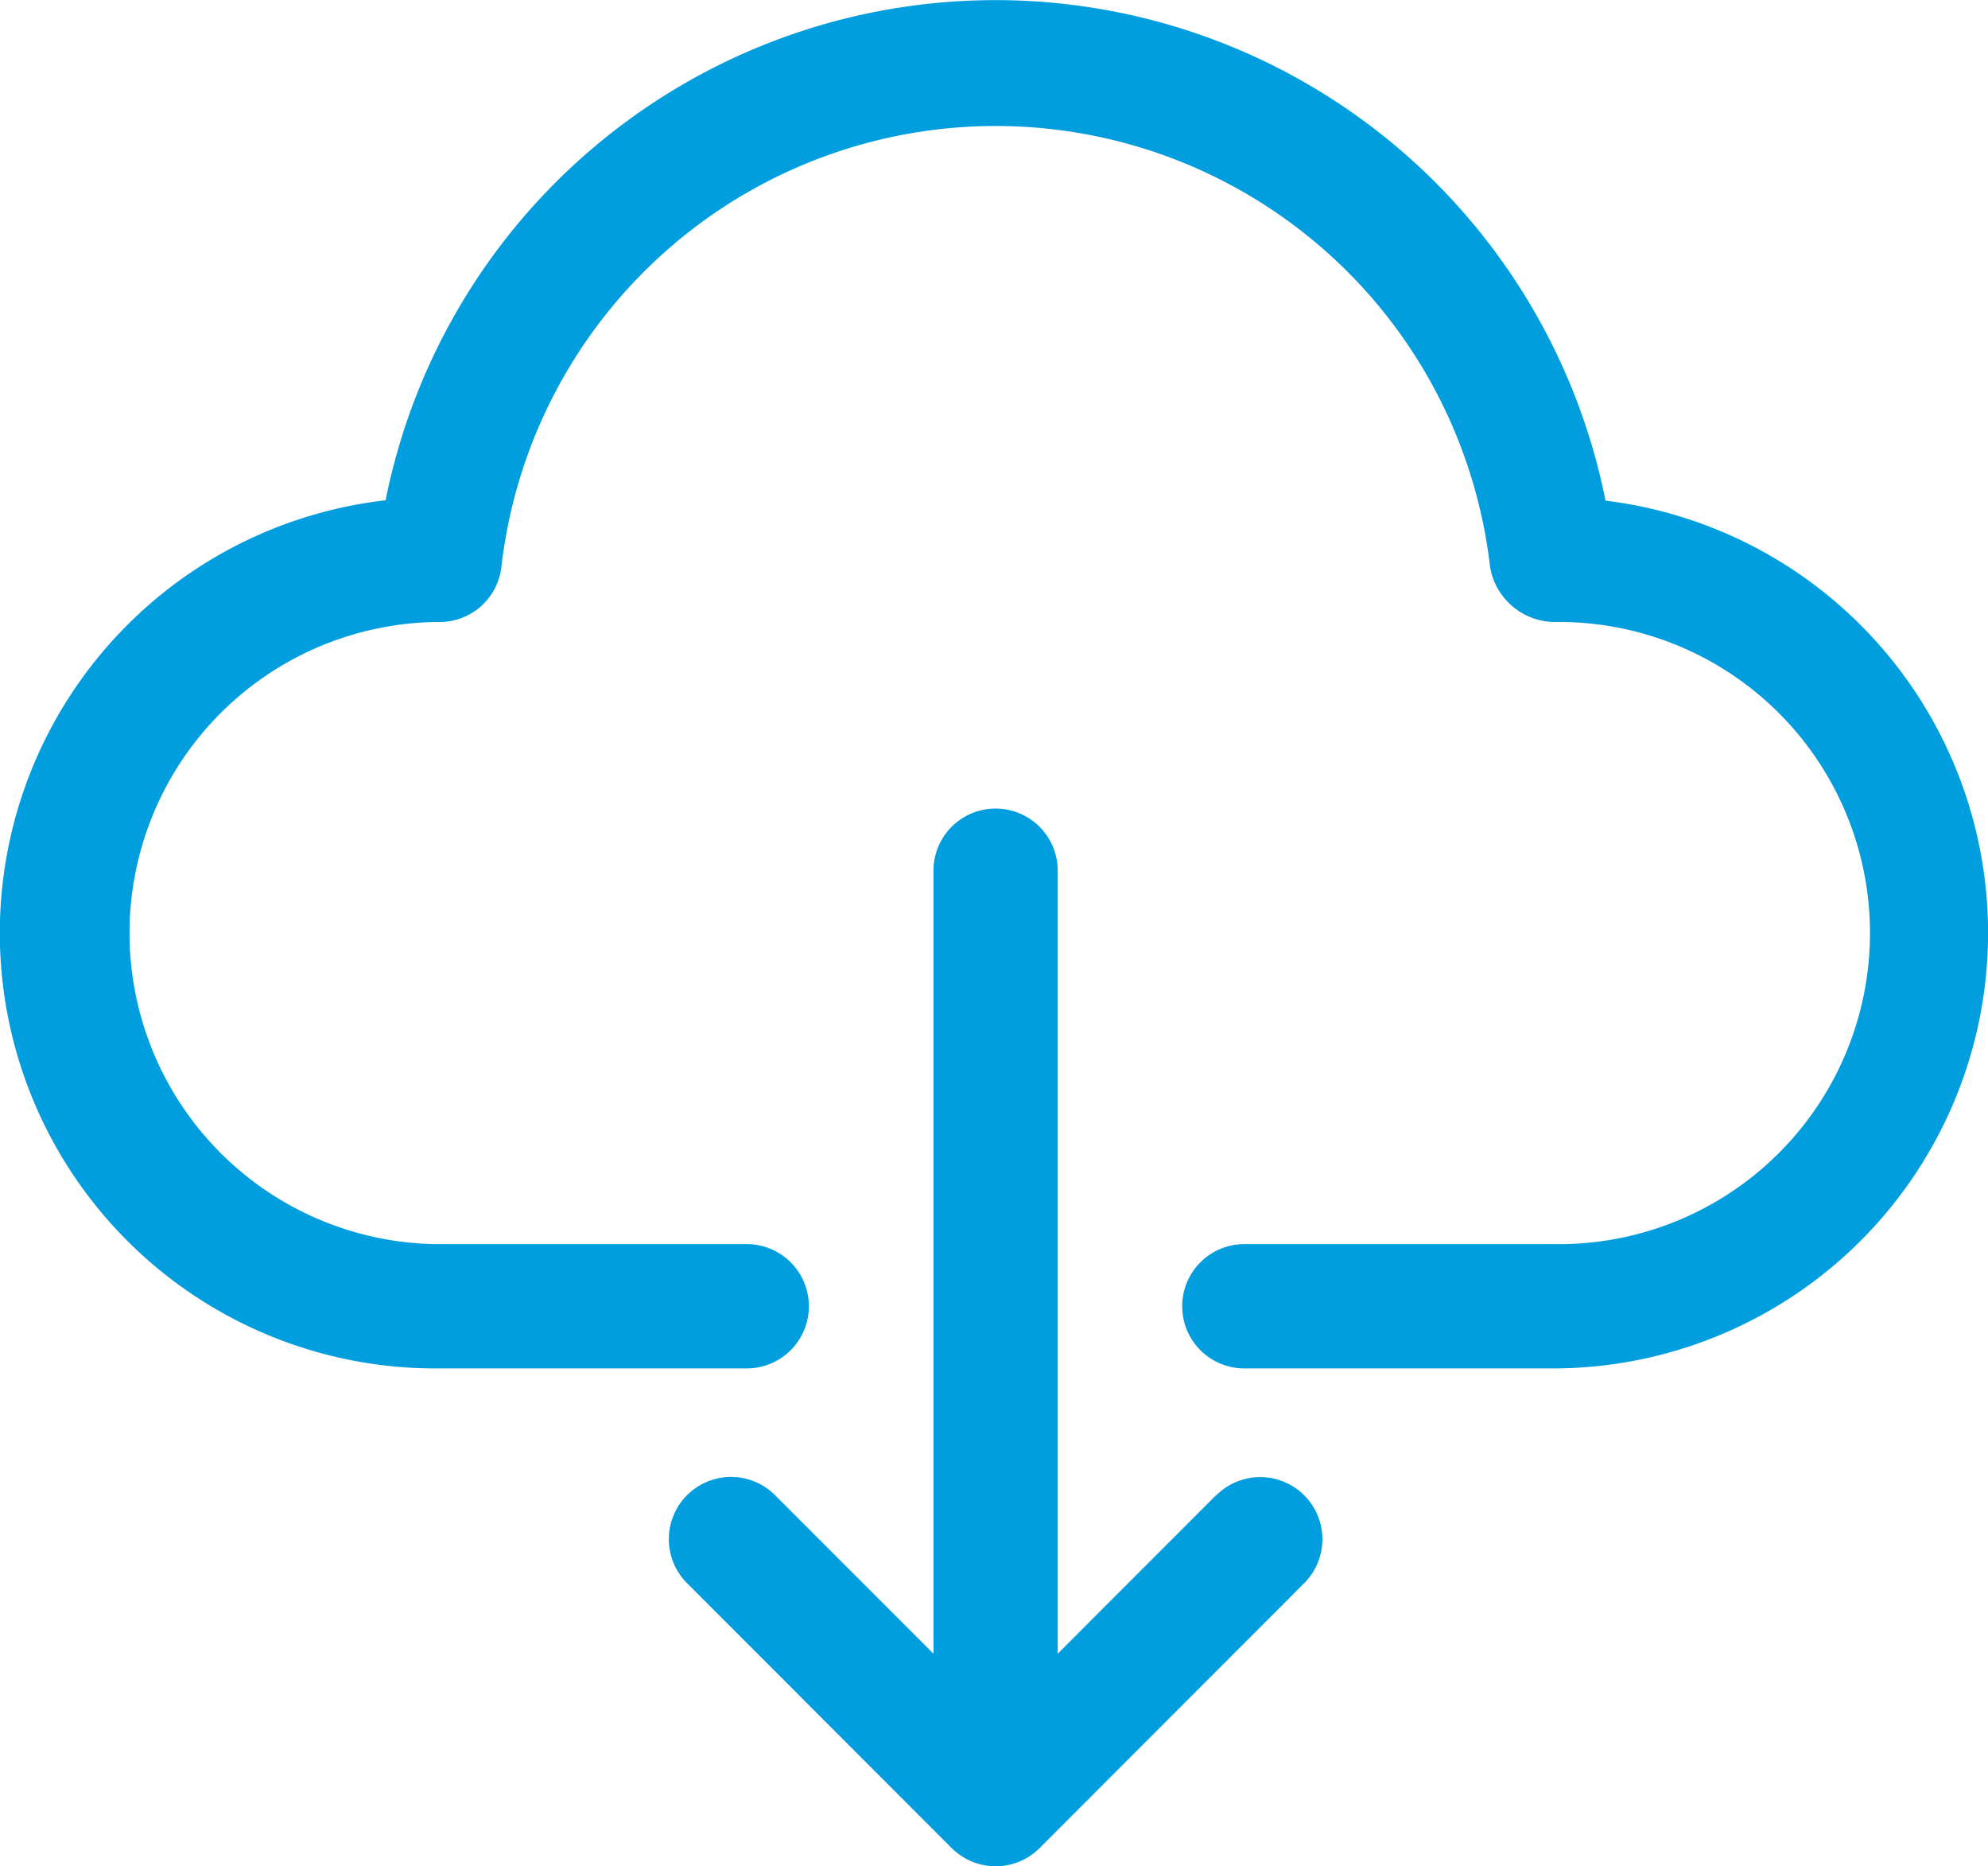
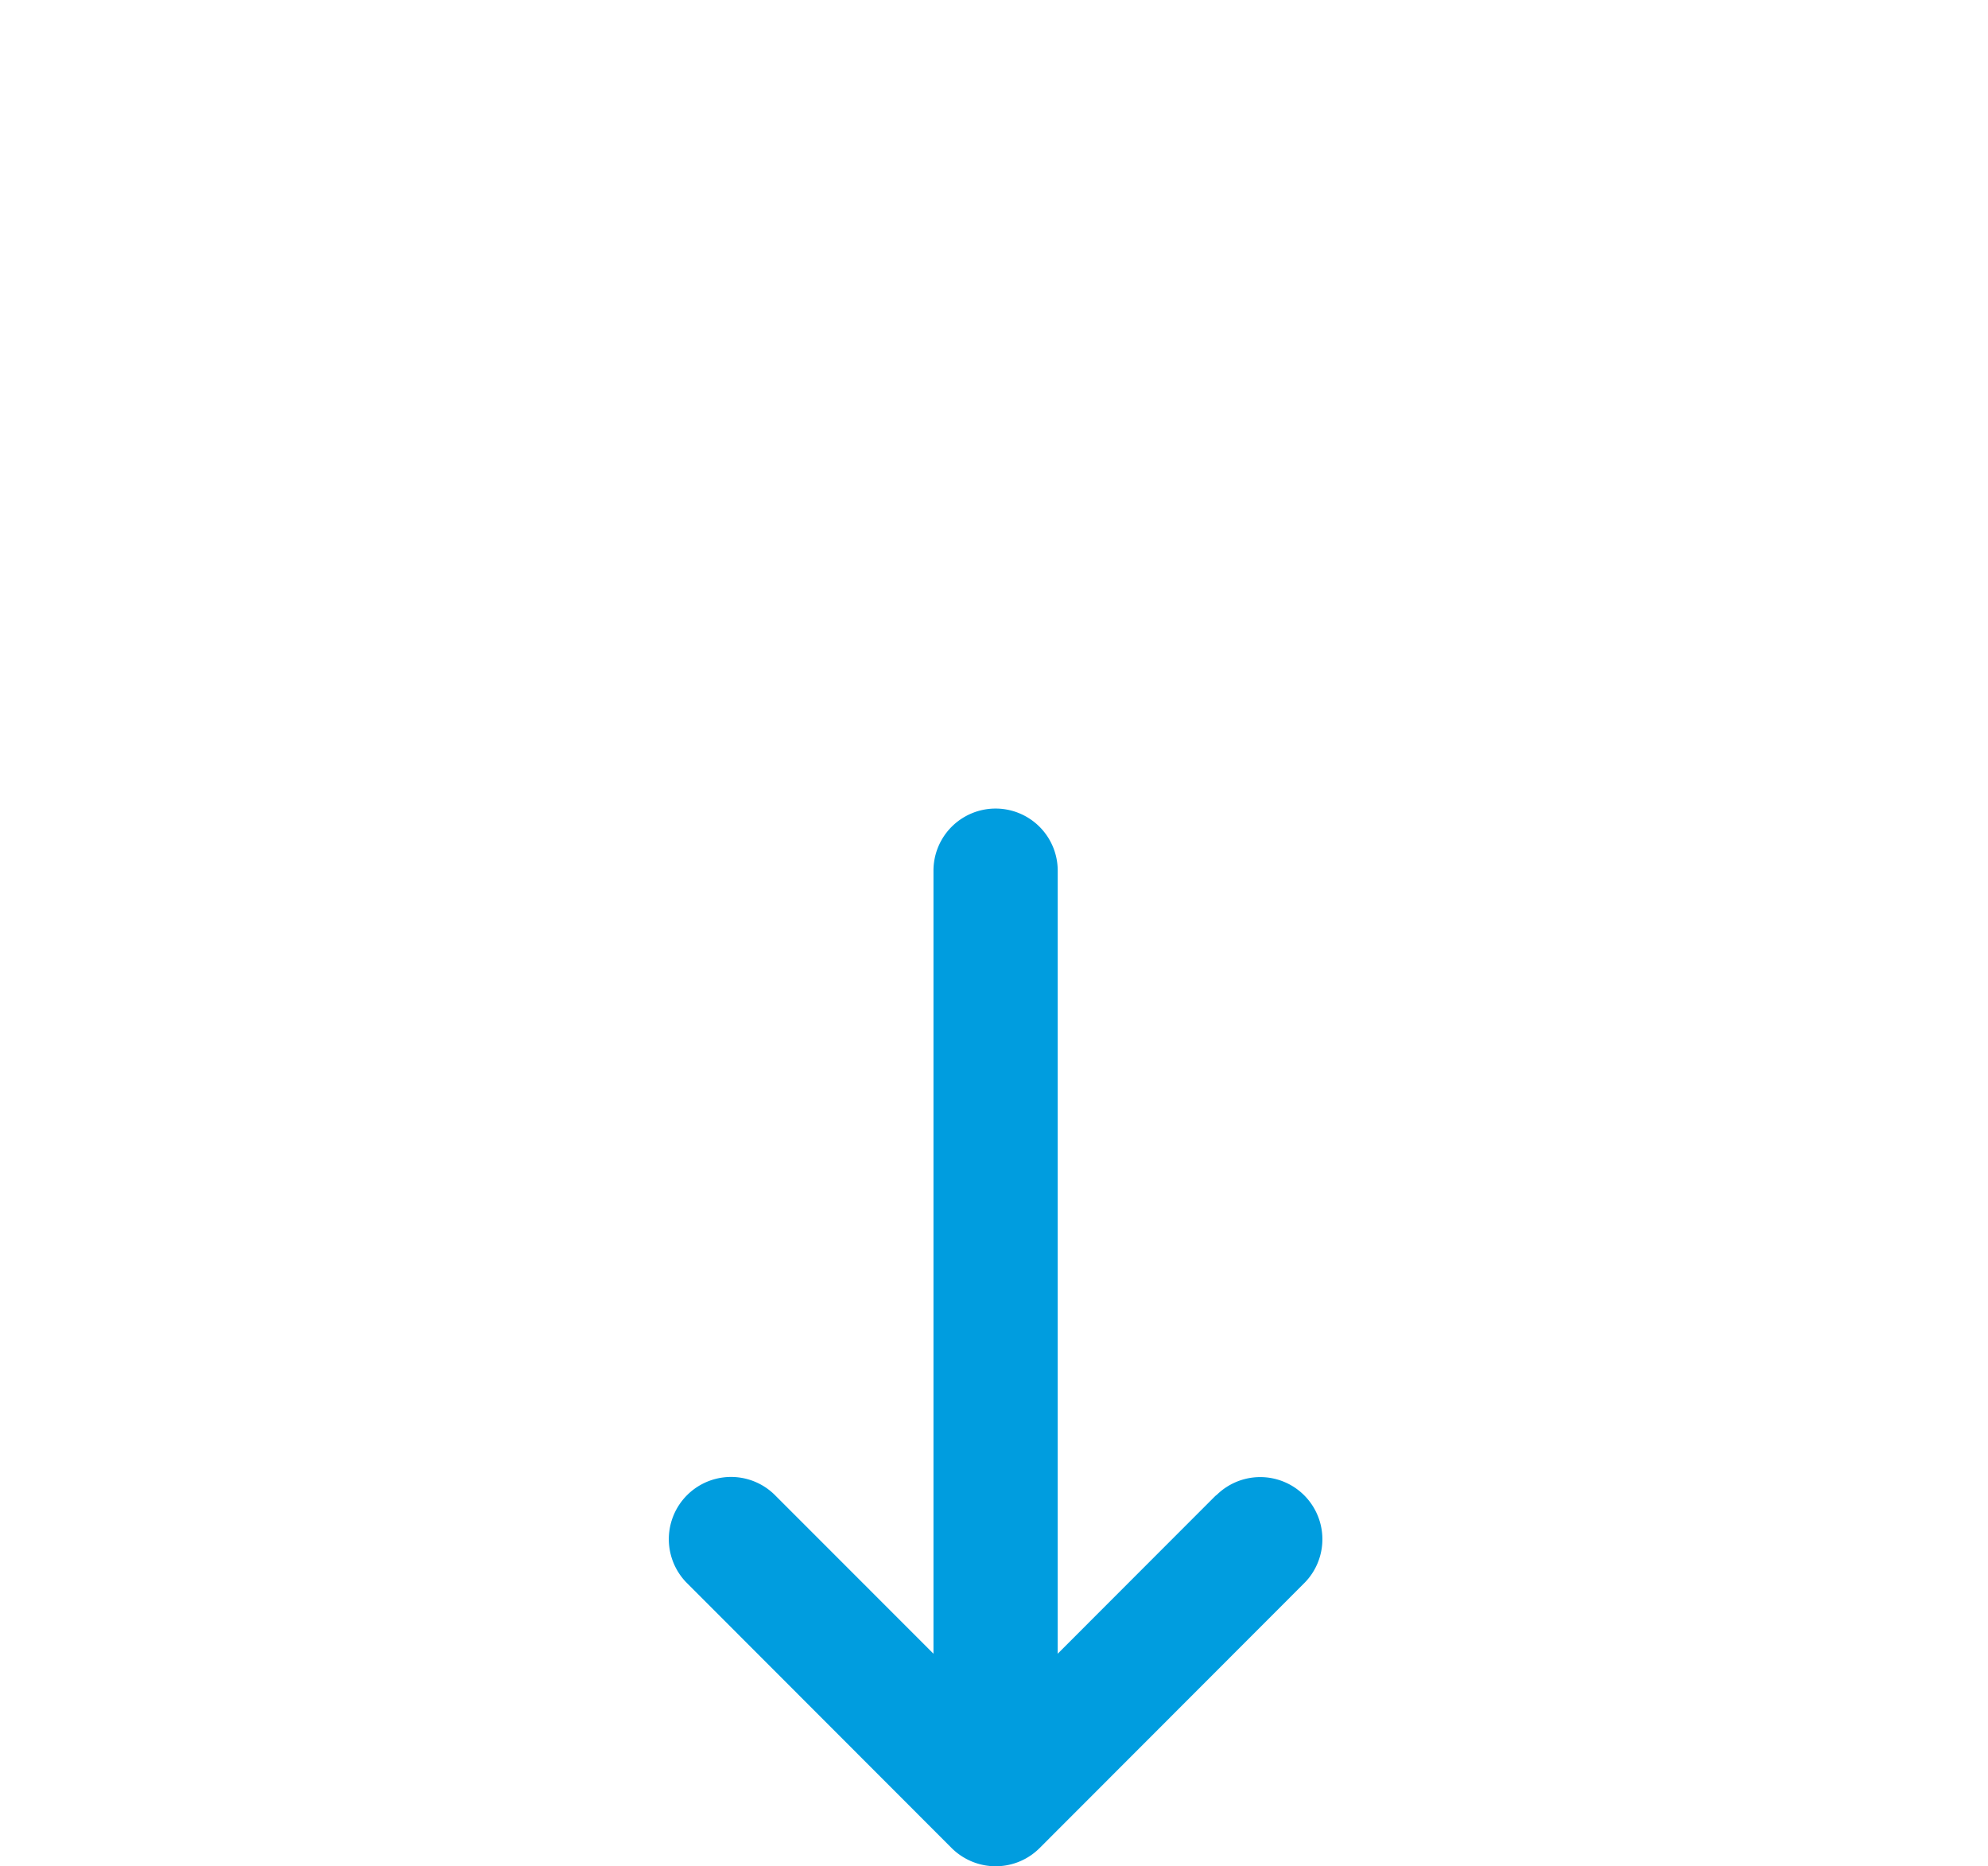
<svg xmlns="http://www.w3.org/2000/svg" id="Слой_1" data-name="Слой 1" viewBox="0 0 512 480.5">
  <defs>
    <style>.cls-1{fill:#009ddf;}</style>
  </defs>
  <title>cloud-computing</title>
-   <path class="cls-1" d="M413.49,144.91a160.19,160.19,0,0,0-314.18-.1,112.13,112.13,0,0,0,12.91,223.53h80.1a16,16,0,1,0,0-32h-80.1a80.1,80.1,0,0,1,1-160.19,16,16,0,0,0,15.92-14.25,128.15,128.15,0,0,1,254.61,0,17,17,0,0,0,16.86,14.25,80.1,80.1,0,1,1,0,160.19H320.47a16,16,0,0,0,0,32h80.1a112.13,112.13,0,0,0,12.92-223.43Z" transform="translate(0 -16)" />
  <path class="cls-1" d="M313,401.18,272.41,441.8V240.19a16,16,0,1,0-32,0V441.8l-40.61-40.62a16,16,0,0,0-23.05,22.26l.39.39,67.94,68a16.18,16.18,0,0,0,5.18,3.46,16,16,0,0,0,17.5-3.46l67.94-68a16,16,0,1,0-22.26-23Z" transform="translate(0 -16)" />
</svg>